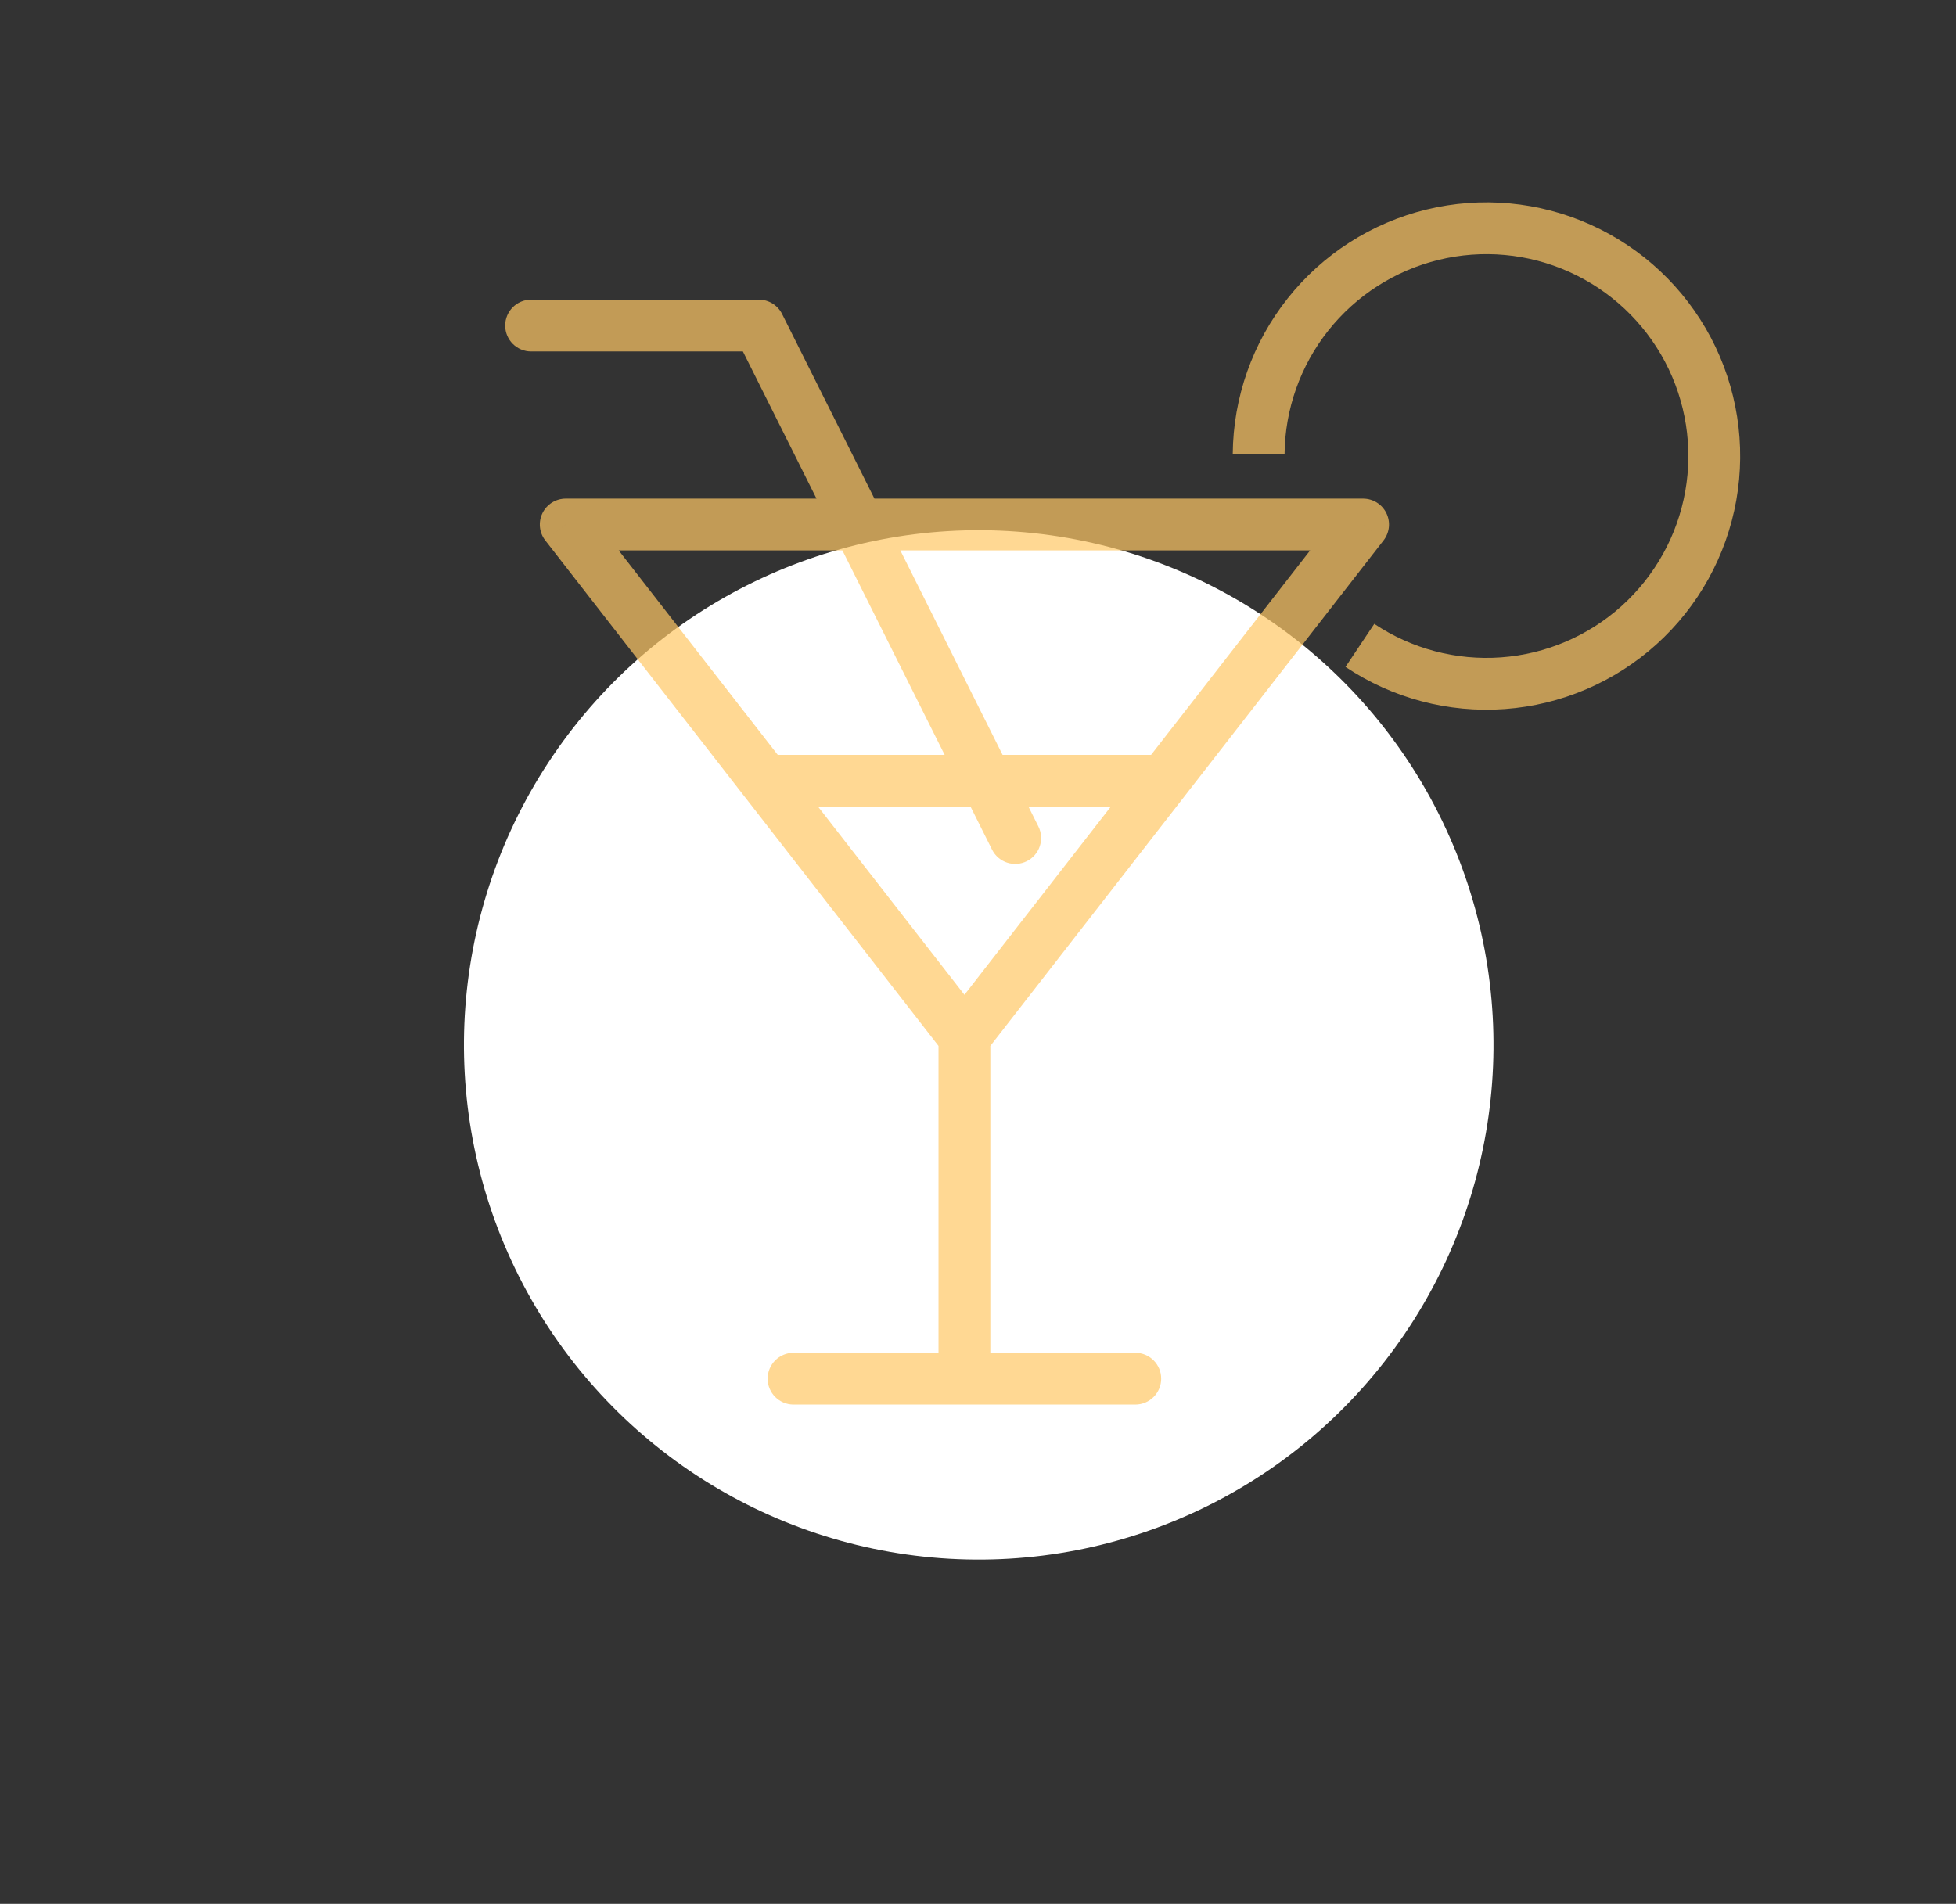
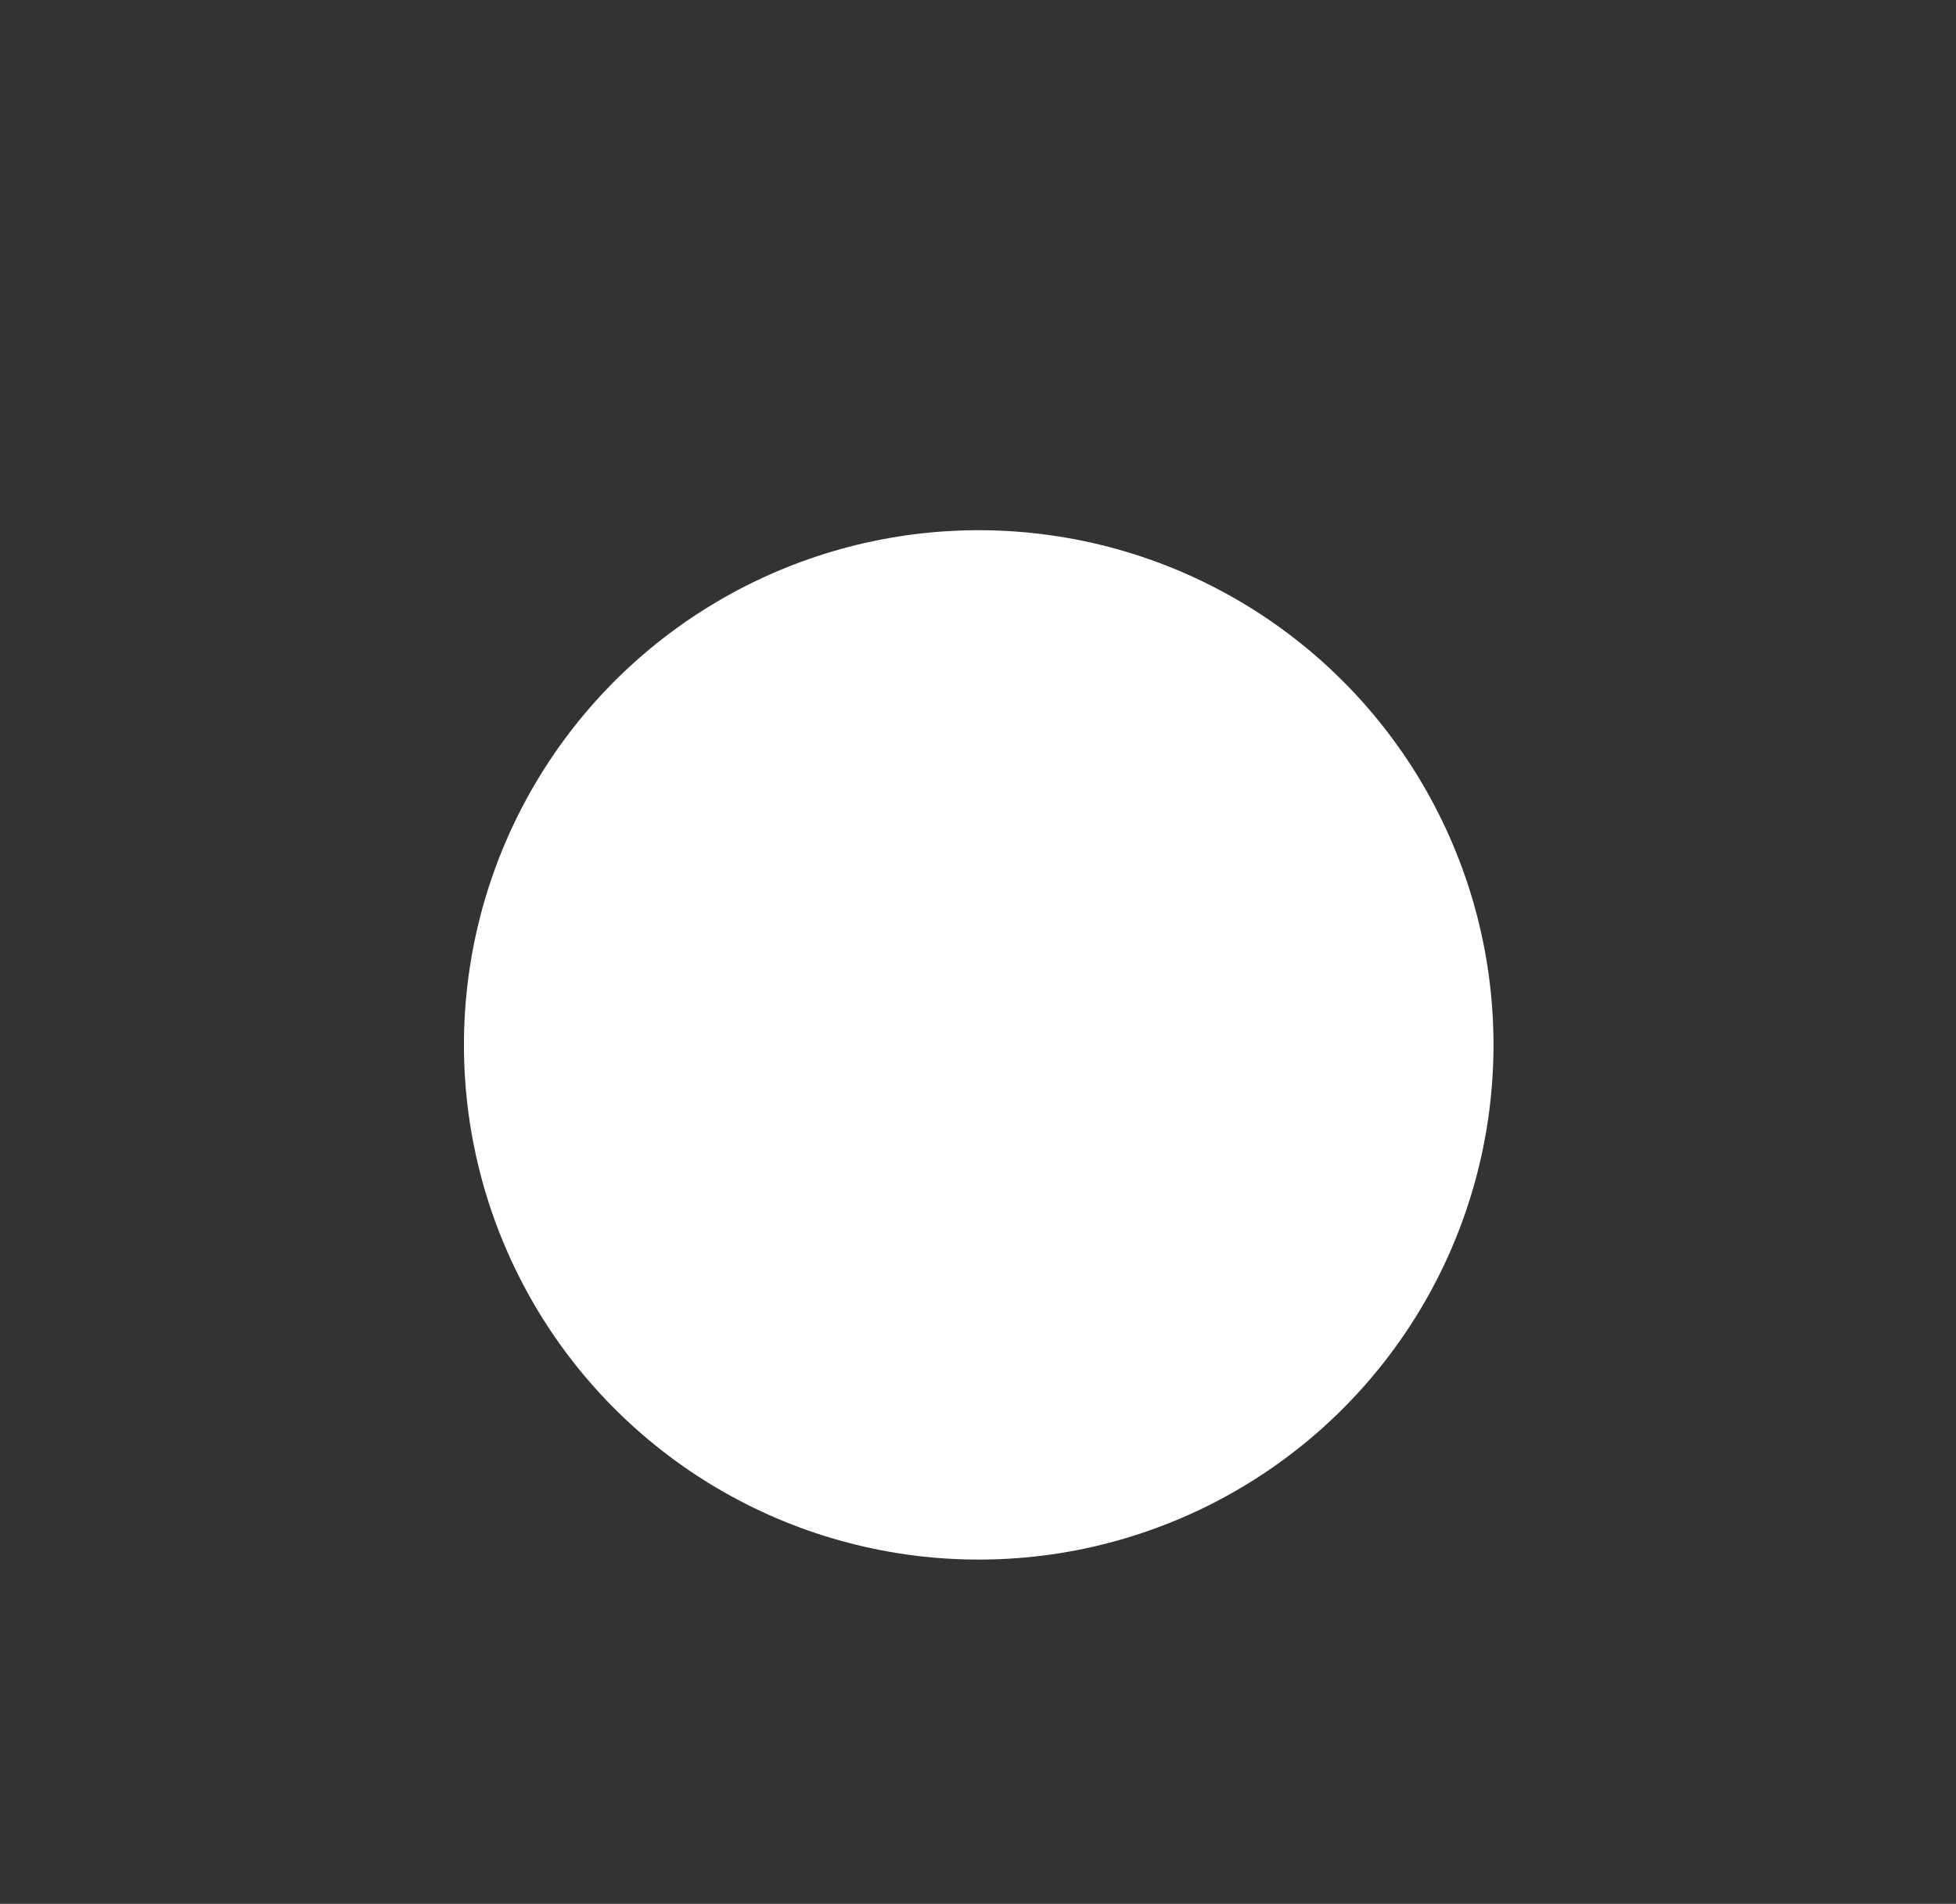
<svg xmlns="http://www.w3.org/2000/svg" width="302" height="294" viewBox="0 0 302 294" fill="none">
  <rect x="0" y="0" width="302" height="294" fill="#333333" stroke="none" />
  <circle cx="151.112" cy="161.36" r="79.48" transform="rotate(-85.781 151.112 161.36)" fill="white" />
-   <path opacity="0.7" d="M117.174 50.273L120.752 48.484C120.074 47.129 118.689 46.273 117.174 46.273V50.273ZM82 46.273C79.791 46.273 78 48.063 78 50.273C78 52.482 79.791 54.273 82 54.273V46.273ZM153.168 131.204C154.155 133.179 156.558 133.98 158.534 132.992C160.51 132.004 161.311 129.602 160.323 127.626L153.168 131.204ZM87.348 80.999V76.999C85.82 76.999 84.426 77.87 83.755 79.242C83.084 80.615 83.253 82.249 84.191 83.455L87.348 80.999ZM210.458 80.999L213.615 83.455C214.553 82.249 214.723 80.615 214.051 79.242C213.38 77.87 211.986 76.999 210.458 76.999V80.999ZM118.129 120.568V116.568C116.601 116.568 115.207 117.438 114.536 118.811C113.865 120.183 114.034 121.818 114.972 123.024L118.129 120.568ZM148.906 160.139L145.749 162.595C146.507 163.569 147.672 164.139 148.906 164.139C150.141 164.139 151.306 163.569 152.064 162.595L148.906 160.139ZM179.684 120.568L182.841 123.024C183.779 121.818 183.948 120.183 183.277 118.811C182.606 117.438 181.212 116.568 179.684 116.568V120.568ZM122.522 208.903C120.313 208.903 118.522 210.694 118.522 212.903C118.522 215.112 120.313 216.903 122.522 216.903V208.903ZM175.284 216.903C177.493 216.903 179.284 215.112 179.284 212.903C179.284 210.694 177.493 208.903 175.284 208.903V216.903ZM117.174 46.273H82V54.273H117.174V46.273ZM113.597 52.062L153.168 131.204L160.323 127.626L120.752 48.484L113.597 52.062ZM87.348 84.999H210.458V76.999H87.348V84.999ZM84.191 83.455L114.968 123.026L121.283 118.115L90.506 78.544L84.191 83.455ZM207.301 78.544L176.523 118.115L182.838 123.026L213.615 83.455L207.301 78.544ZM114.972 123.024L145.749 162.595L152.064 157.683L121.286 118.112L114.972 123.024ZM176.527 118.112L145.749 157.683L152.064 162.595L182.841 123.024L176.527 118.112ZM144.903 160.141V212.903H152.903V160.141H144.903ZM148.903 208.903H122.522V216.903H148.903V208.903ZM148.903 216.903H175.284V208.903H148.903V216.903ZM114.968 123.026L145.746 162.597L152.061 157.686L121.283 118.115L114.968 123.026ZM176.523 118.115L145.746 157.686L152.061 162.597L182.838 123.026L176.523 118.115ZM207.739 102.992C214.988 107.837 223.646 110.124 232.342 109.493L231.763 101.514C224.843 102.016 217.953 100.196 212.184 96.341L207.739 102.992ZM232.342 109.493C241.038 108.861 249.275 105.347 255.748 99.506L250.389 93.566C245.238 98.214 238.683 101.011 231.763 101.514L232.342 109.493ZM255.748 99.506C262.222 93.665 266.561 85.831 268.08 77.246L260.202 75.852C258.994 82.684 255.54 88.918 250.389 93.566L255.748 99.506ZM268.08 77.246C269.599 68.66 268.21 59.813 264.134 52.106L257.062 55.846C260.306 61.98 261.411 69.02 260.202 75.852L268.08 77.246ZM264.134 52.106C260.058 44.399 253.526 38.272 245.575 34.695L242.293 41.991C248.621 44.837 253.818 49.713 257.062 55.846L264.134 52.106ZM245.575 34.695C237.623 31.118 228.706 30.297 220.235 32.36L222.128 40.133C228.869 38.491 235.965 39.145 242.293 41.991L245.575 34.695ZM220.235 32.36C211.763 34.423 204.223 39.253 198.806 46.086L205.075 51.056C209.386 45.618 215.387 41.774 222.128 40.133L220.235 32.36ZM198.806 46.086C193.39 52.918 190.408 61.362 190.332 70.081L198.332 70.15C198.392 63.212 200.765 56.493 205.075 51.056L198.806 46.086ZM118.126 124.57H179.681V116.57H118.126V124.57ZM118.129 124.568H179.684V116.568H118.129V124.568Z" fill="#FFC866" />
</svg>